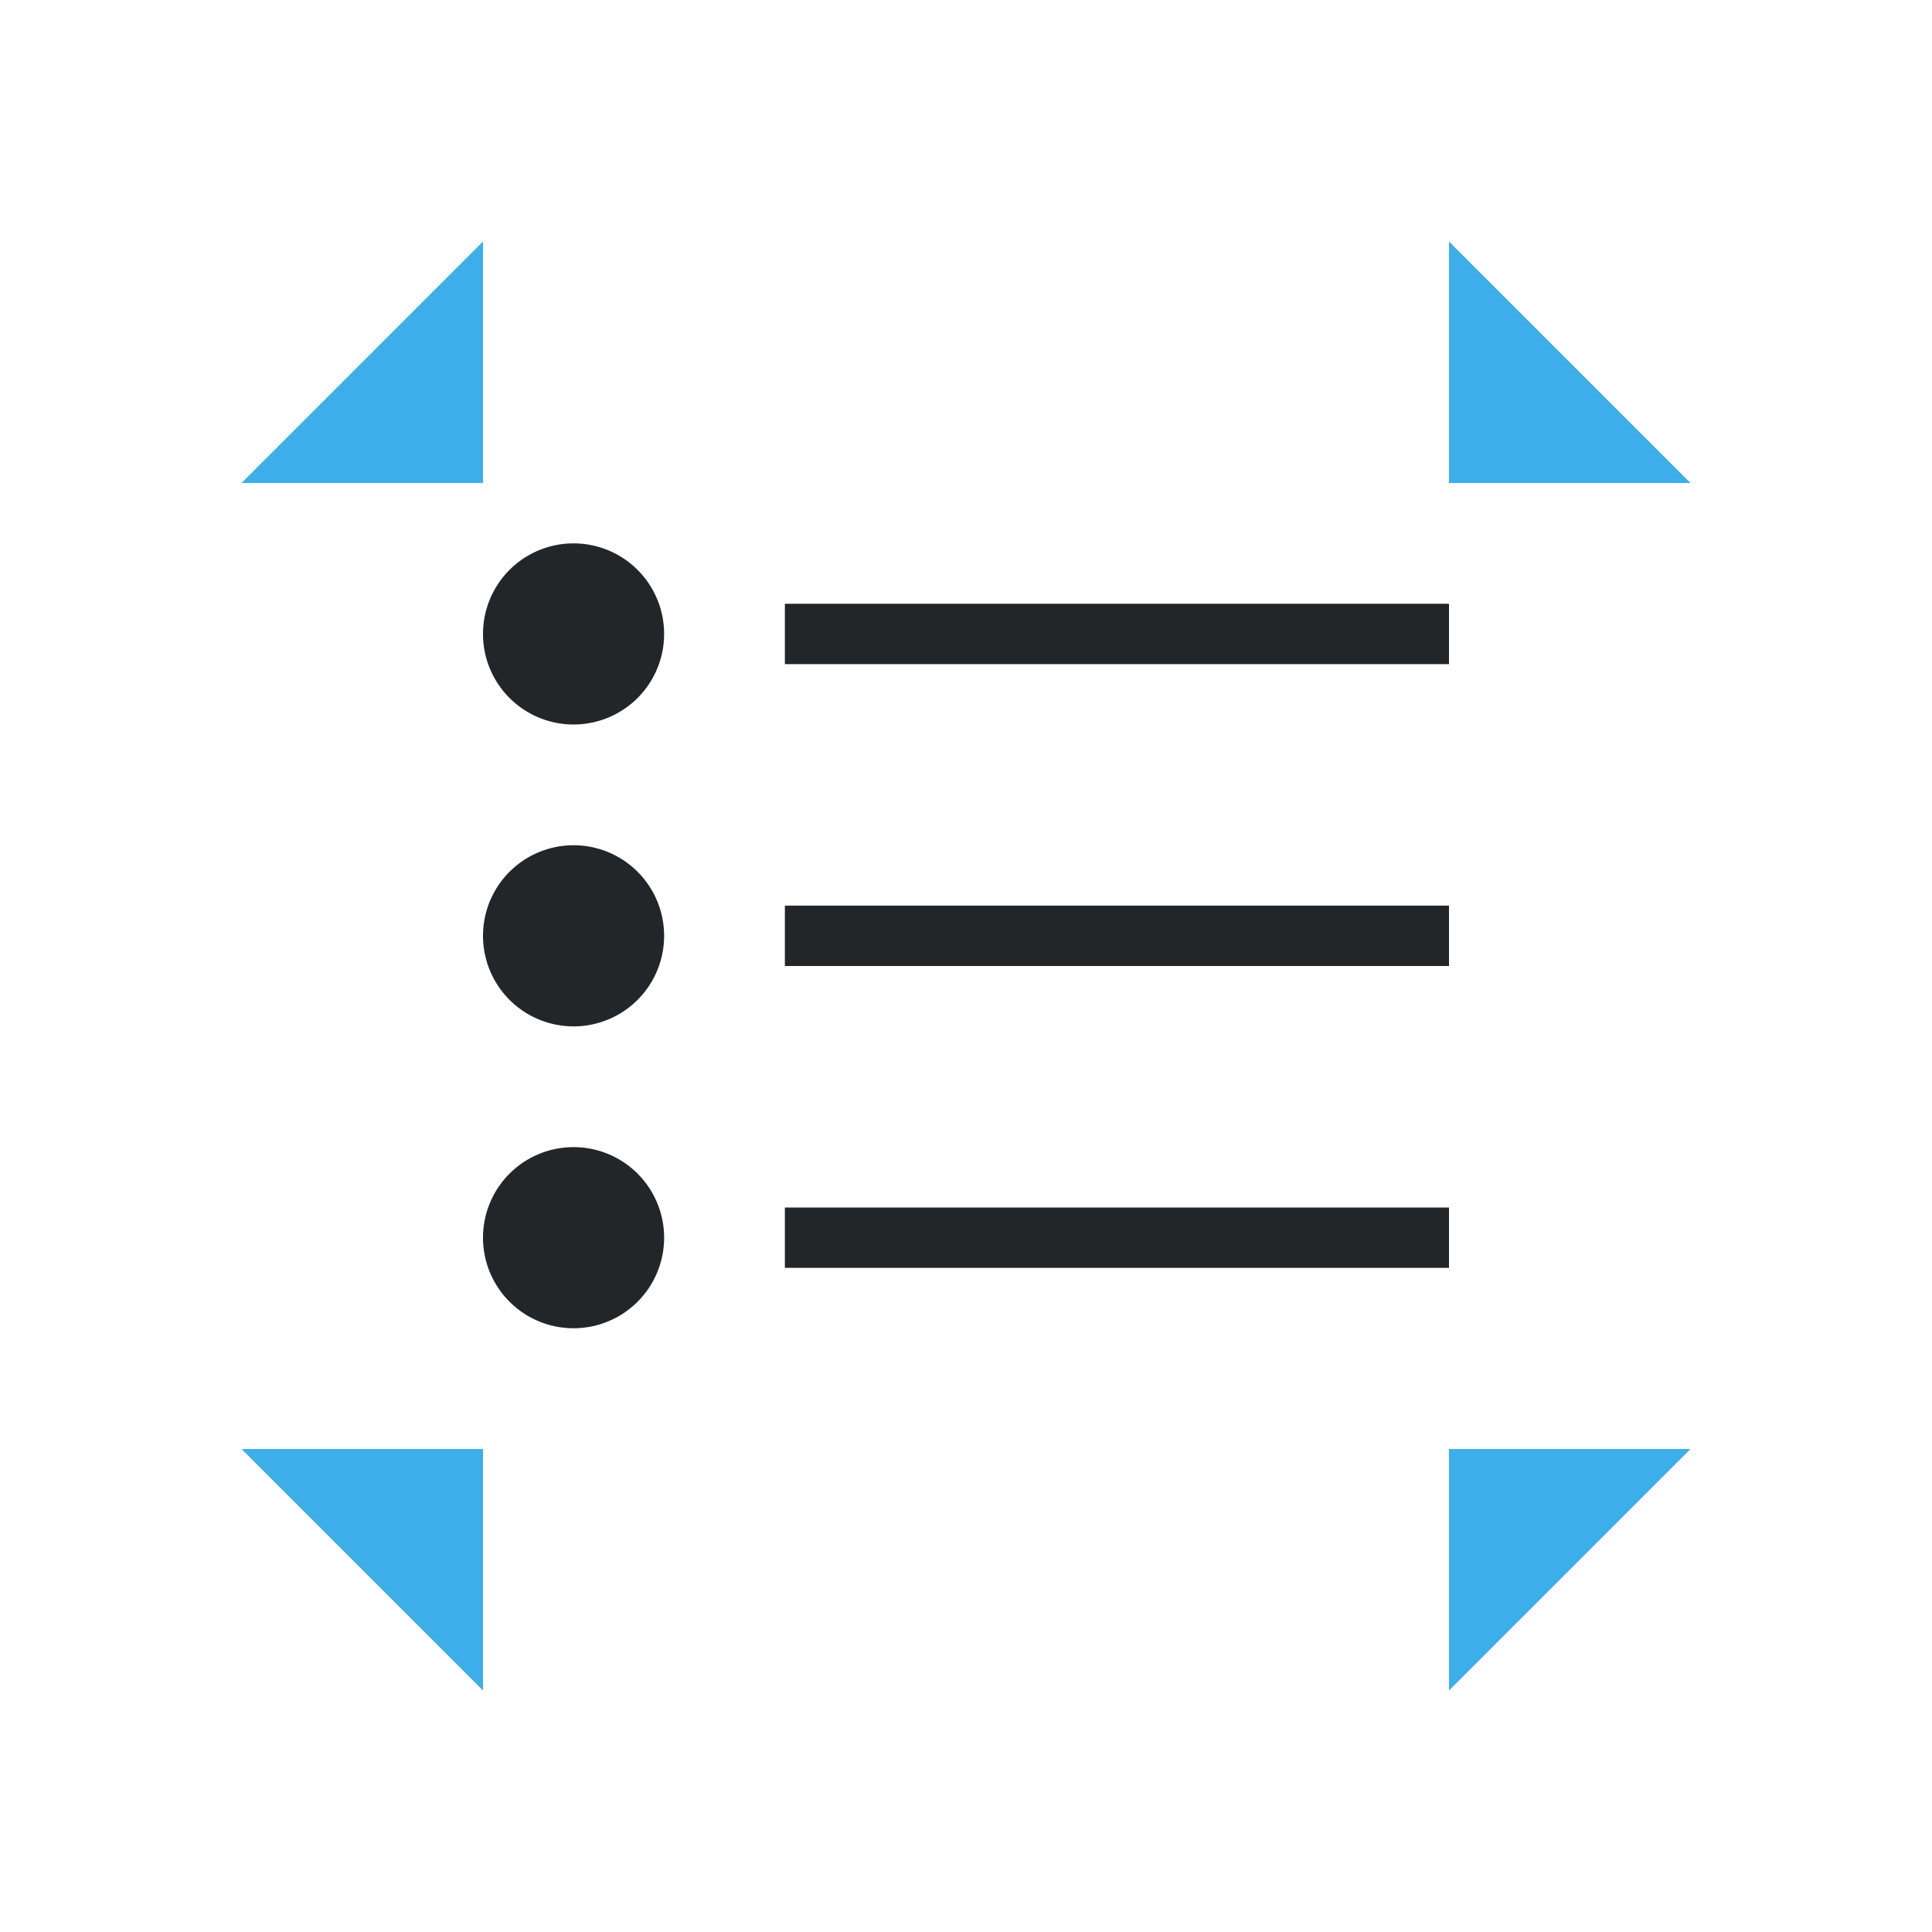
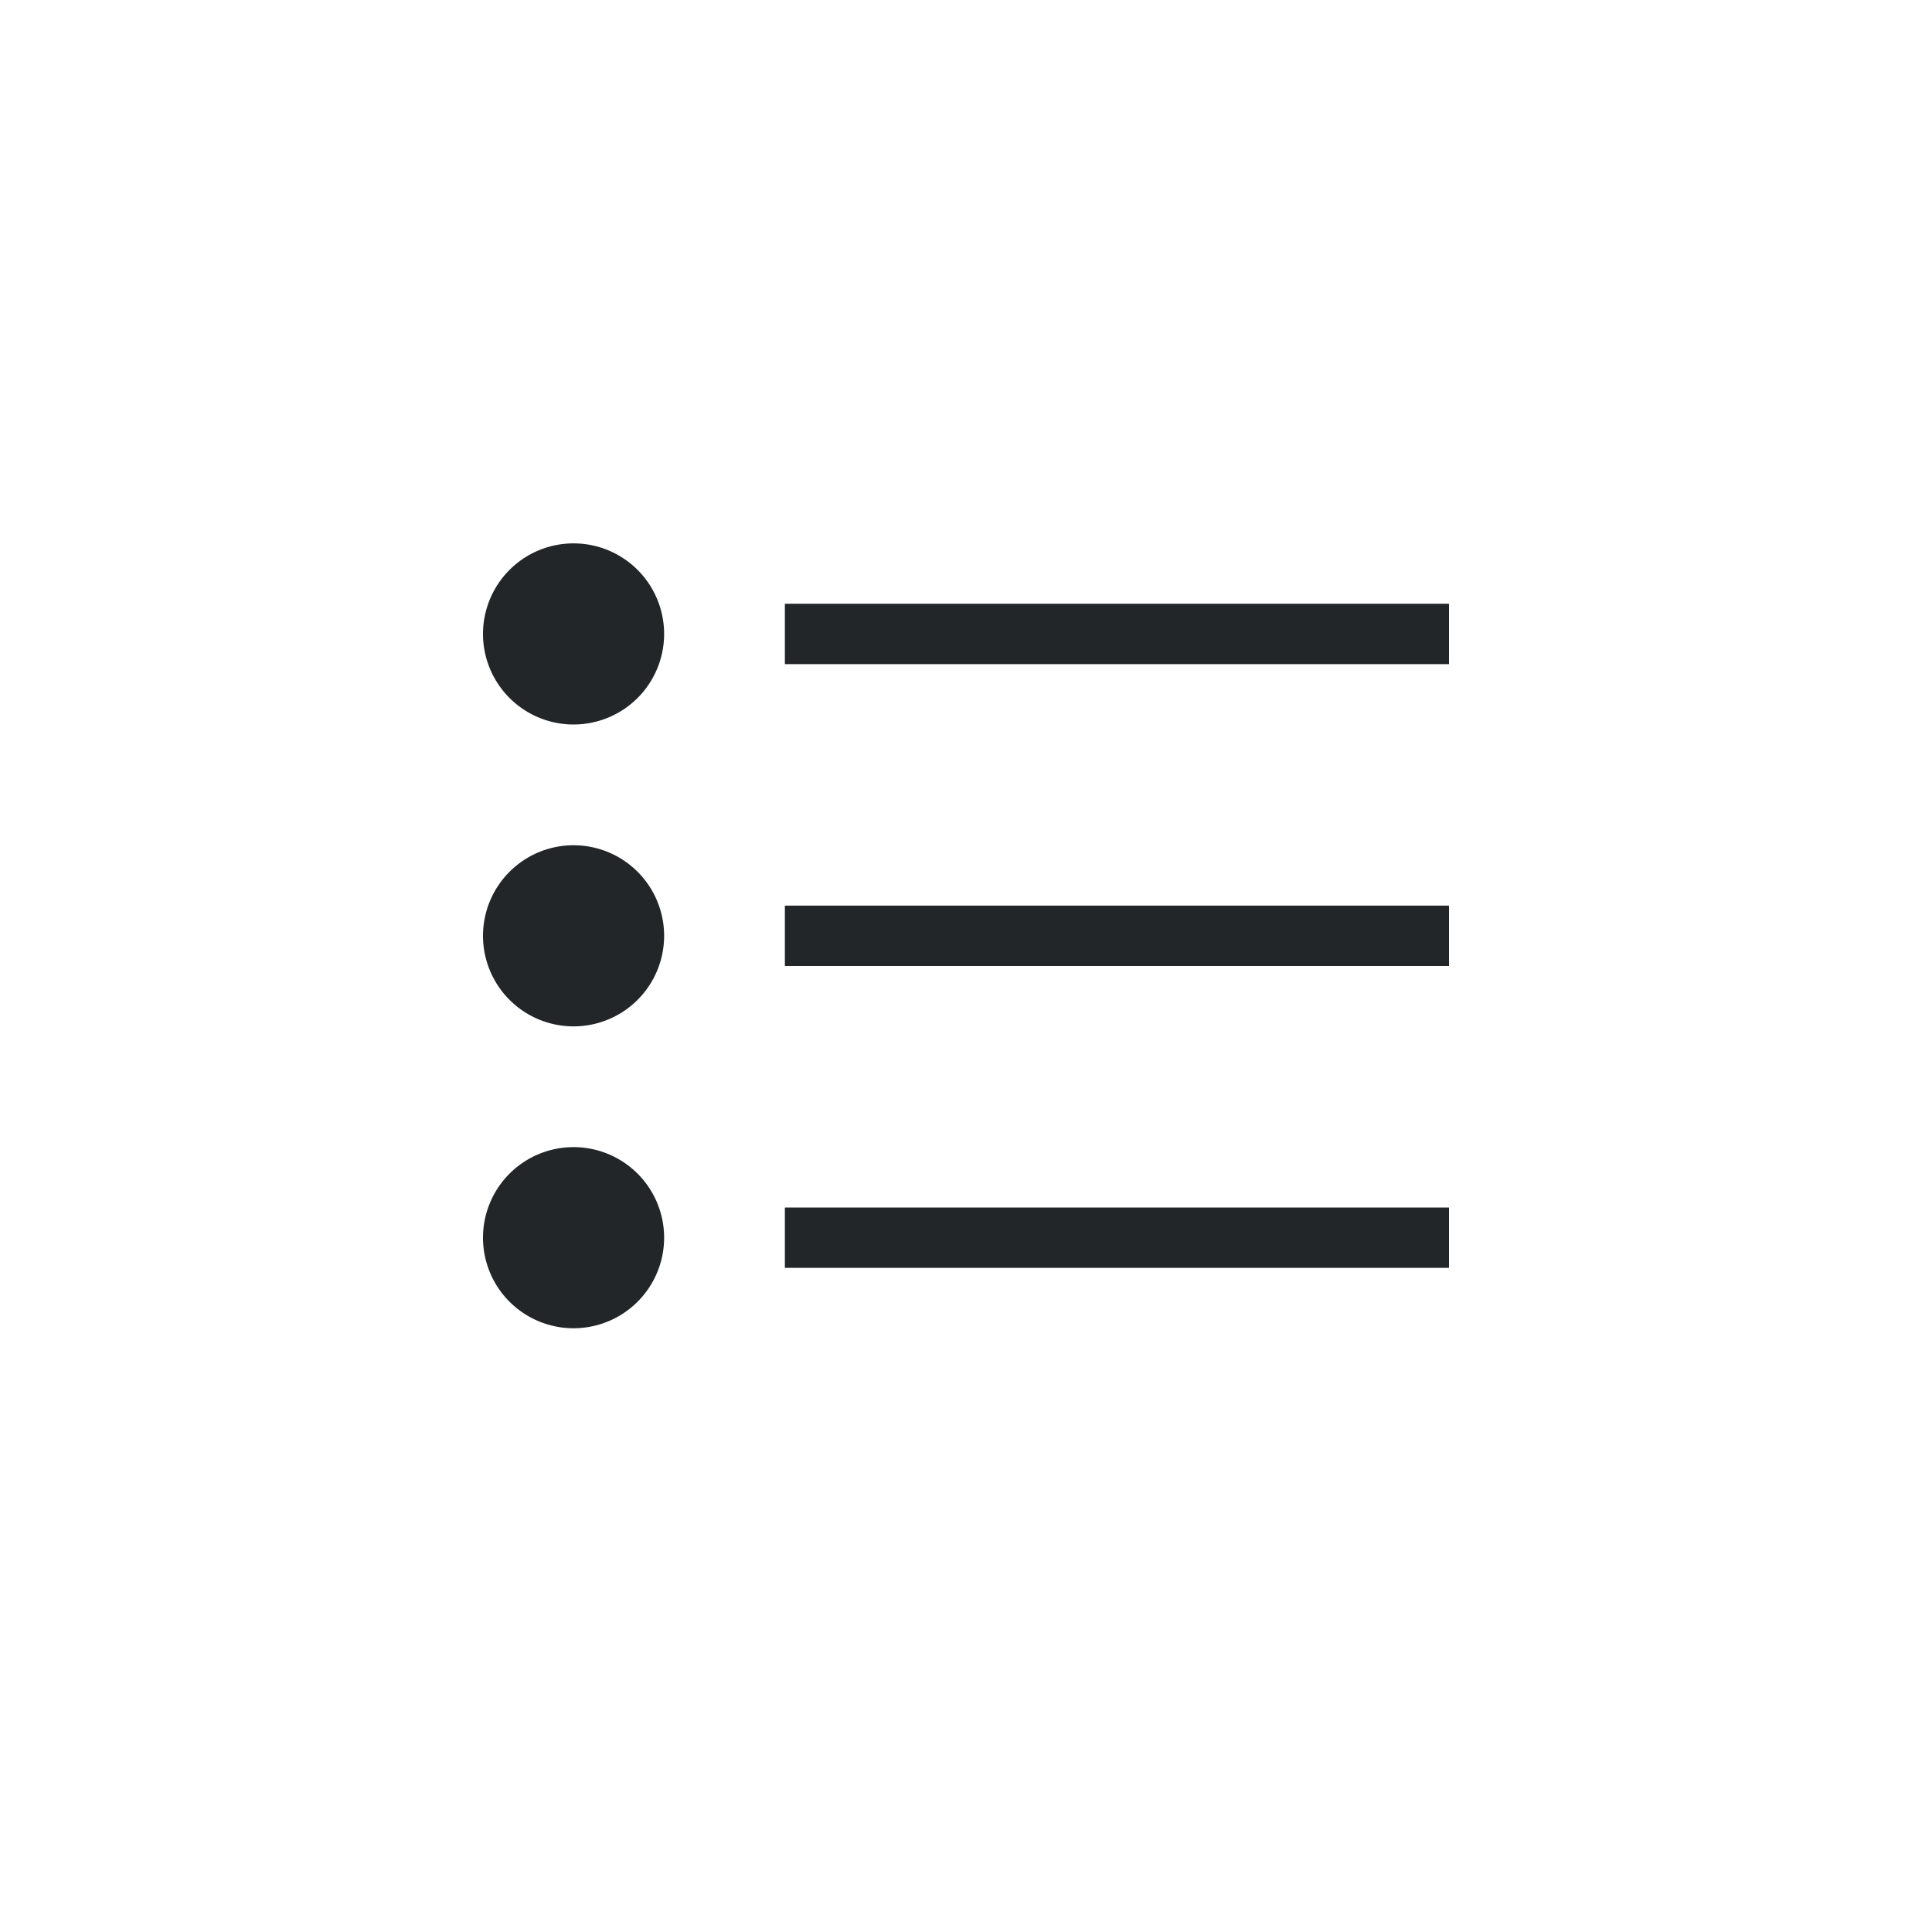
<svg xmlns="http://www.w3.org/2000/svg" viewBox="0 0 32 32">
-   <path d="m8 4-4 4h4zm16 0v4h4zm-20 20 4 4v-4zm20 0v4l4-4z" fill="#3daee9" />
  <path d="m9.5 9a1.5 1.5 0 0 0 -1.5 1.5 1.5 1.5 0 0 0 1.5 1.5 1.5 1.5 0 0 0 1.5-1.5 1.5 1.5 0 0 0 -1.5-1.5zm3.5 1v1h11v-1zm-3.5 4a1.5 1.5 0 0 0 -1.5 1.5 1.5 1.5 0 0 0 1.5 1.5 1.5 1.5 0 0 0 1.5-1.5 1.5 1.5 0 0 0 -1.5-1.5zm3.5 1v1h11v-1zm-3.5 4a1.5 1.5 0 0 0 -1.5 1.5 1.5 1.5 0 0 0 1.5 1.5 1.5 1.5 0 0 0 1.5-1.5 1.5 1.5 0 0 0 -1.5-1.5zm3.5 1v1h11v-1z" fill="#232629" />
</svg>